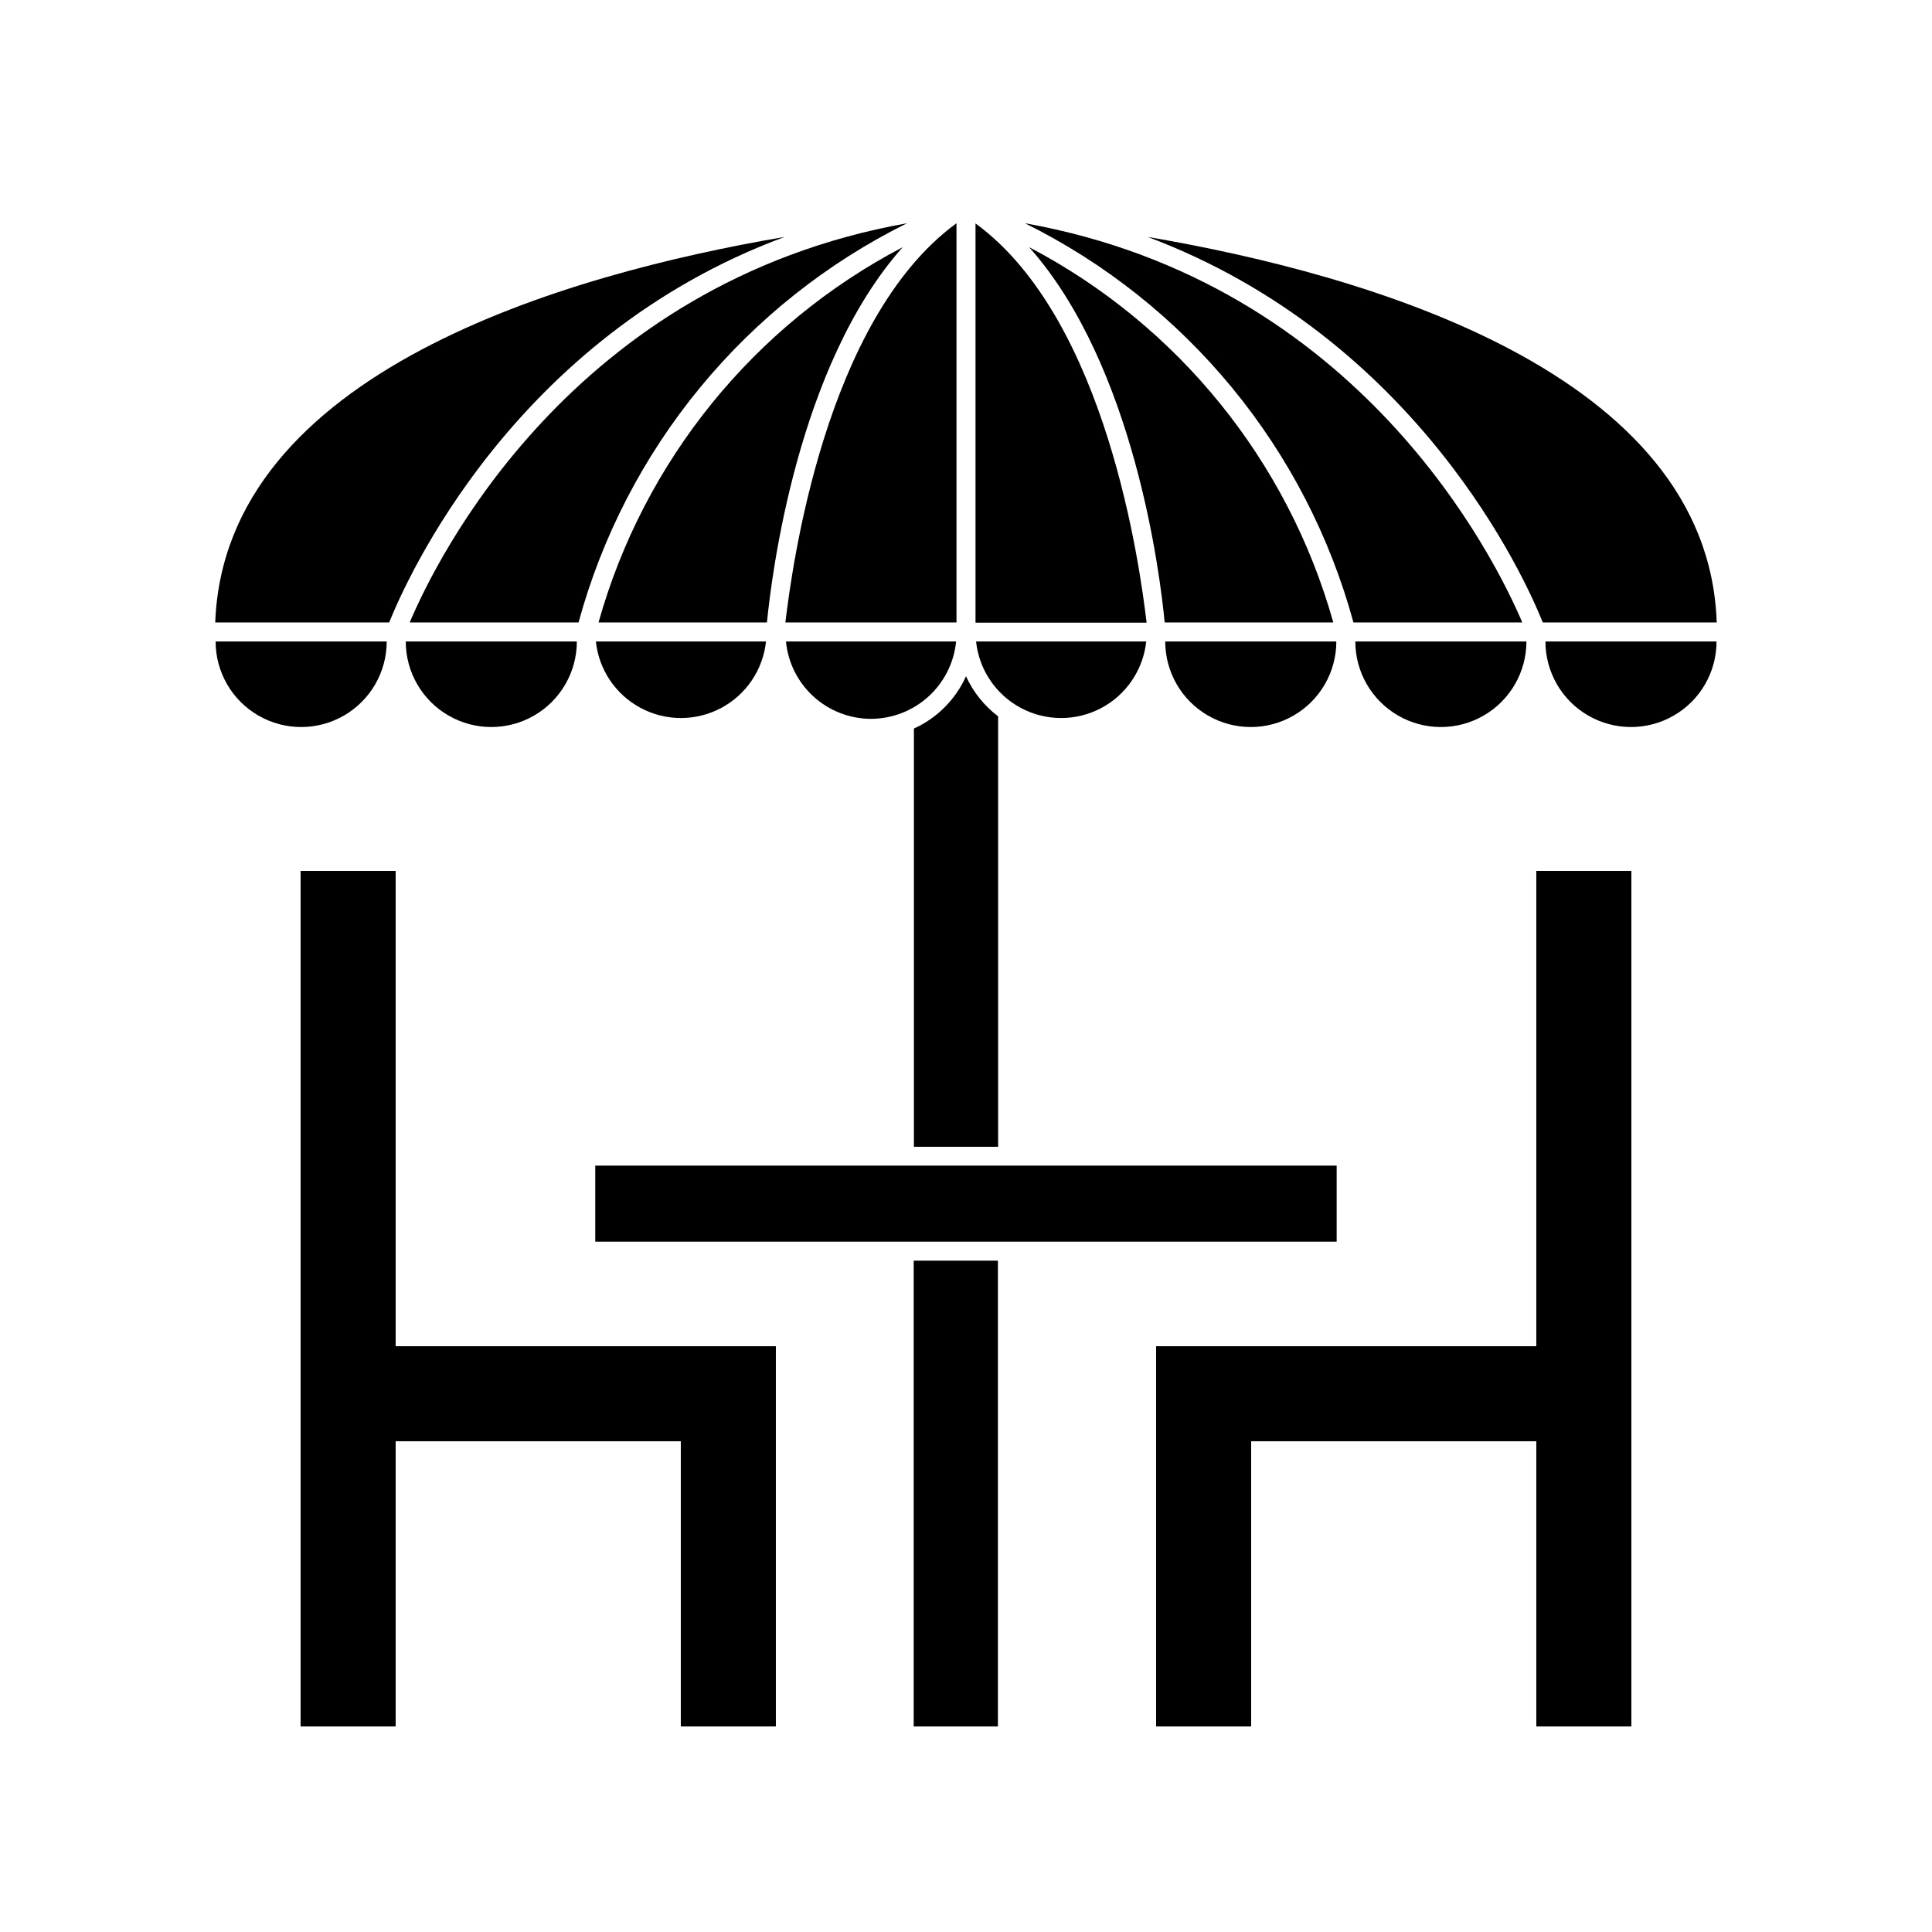
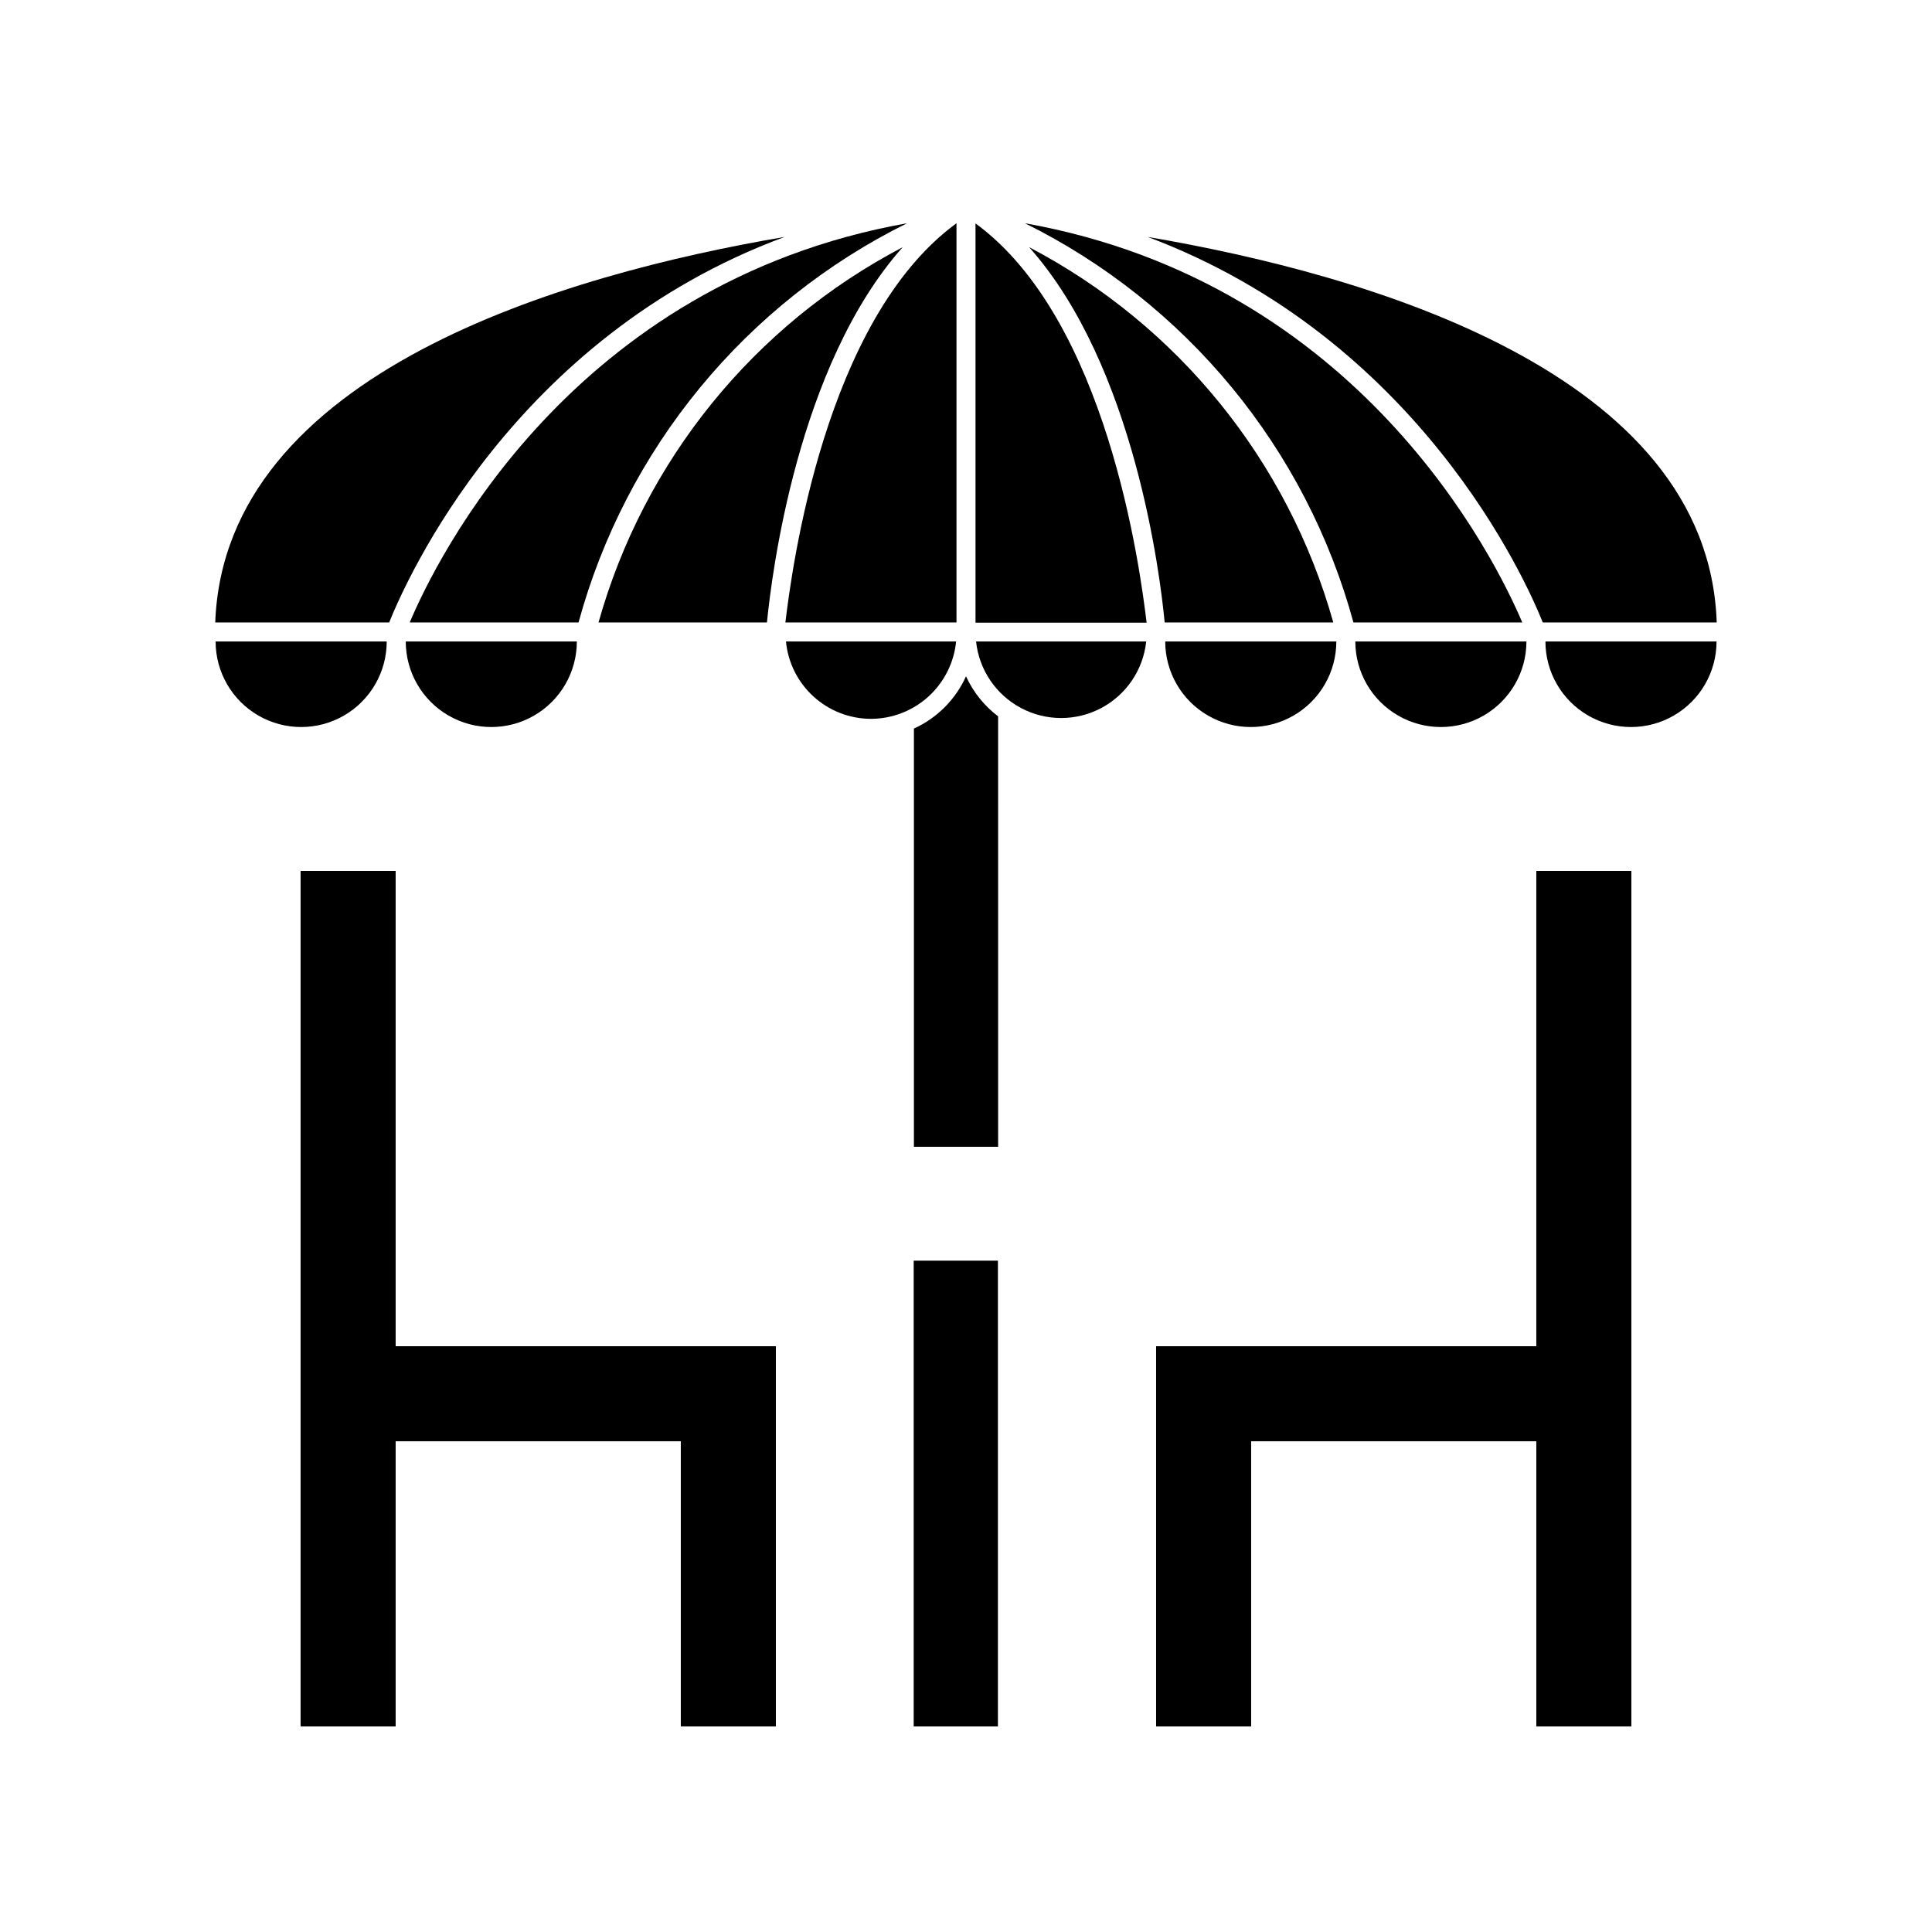
<svg xmlns="http://www.w3.org/2000/svg" fill="#000000" width="800px" height="800px" version="1.1" viewBox="144 144 512 512">
  <g>
    <path d="m201.14 314c0 8.098 4.32 15.582 11.336 19.633 7.016 4.051 15.656 4.051 22.672 0 7.016-4.051 11.336-11.535 11.336-19.633z" />
    <path d="m251.53 314c0 8.098 4.32 15.582 11.336 19.633 7.012 4.051 15.656 4.051 22.668 0 7.016-4.051 11.336-11.535 11.336-19.633z" />
    <path d="m400 323.22c-2.758 6.148-7.668 11.074-13.805 13.855v110.84h22.32l-0.004-114.07c-3.672-2.785-6.598-6.438-8.512-10.629z" />
    <path d="m386.14 478.09h22.32v123.43h-22.32z" />
-     <path d="m301.91 314c0.793 7.488 5.254 14.098 11.906 17.633 6.652 3.535 14.625 3.535 21.277 0 6.652-3.535 11.113-10.145 11.906-17.633z" />
    <path d="m374.81 334.5c5.633-0.012 11.066-2.117 15.234-5.906 4.172-3.789 6.785-8.992 7.336-14.598h-45.09c0.535 5.602 3.141 10.805 7.305 14.594 4.16 3.793 9.586 5.898 15.215 5.91z" />
    <path d="m383.22 209.51c-39.422 20.633-68.586 56.613-80.609 99.453h44.637c1.207-12.191 7.961-68.016 35.973-99.453z" />
    <path d="m448.16 206.79c71.793 26.953 100.26 91.035 104.69 102.17h46.098c-2.219-66.25-92.602-92.25-150.79-102.17z" />
    <path d="m497.34 308.96c-12.027-42.84-41.191-78.82-80.609-99.453 28.012 31.438 34.762 87.262 35.922 99.453z" />
    <path d="m201.04 308.96h46.098c4.434-11.082 32.898-75.57 104.79-102.17-58.137 9.875-148.42 35.871-150.89 102.17z" />
    <path d="m598.9 314h-45.344c0 8.098 4.32 15.582 11.336 19.633 7.016 4.051 15.656 4.051 22.672 0 7.016-4.051 11.336-11.535 11.336-19.633z" />
    <path d="m548.52 314h-45.344c0 8.098 4.32 15.582 11.336 19.633 7.012 4.051 15.656 4.051 22.672 0 7.012-4.051 11.336-11.535 11.336-19.633z" />
    <path d="m498.14 314h-45.344c0 8.098 4.32 15.582 11.336 19.633 7.016 4.051 15.656 4.051 22.672 0 7.016-4.051 11.336-11.535 11.336-19.633z" />
    <path d="m447.76 314h-45.09c0.793 7.488 5.254 14.098 11.906 17.633 6.652 3.535 14.625 3.535 21.277 0 6.652-3.535 11.113-10.145 11.906-17.633z" />
    <path d="m252.58 308.96h44.738c6.215-22.785 17.184-43.996 32.191-62.234 15.004-18.234 33.707-33.086 54.867-43.566-89.023 15.871-124.79 89.176-131.8 105.8z" />
    <path d="m397.48 308.96v-105.8c-34.965 25.543-43.629 91.543-45.344 105.8z" />
    <path d="m502.68 308.96h44.738c-7.055-16.625-42.875-89.93-131.8-105.8 21.164 10.48 39.863 25.332 54.871 43.566 15.004 18.238 25.977 39.449 32.188 62.234z" />
    <path d="m402.52 203.21v105.8h45.344c-1.711-14.258-10.43-80.309-45.344-105.8z" />
-     <path d="m301.75 452.9h196.48v20.152h-196.48z" />
    <path d="m223.66 374.81v226.71h25.191v-75.574h75.57v75.574h25.191v-100.76h-100.76v-125.95z" />
    <path d="m576.33 601.52v-226.71h-25.191v125.95h-100.76v100.76h25.191v-75.574h75.57v75.574z" />
  </g>
</svg>